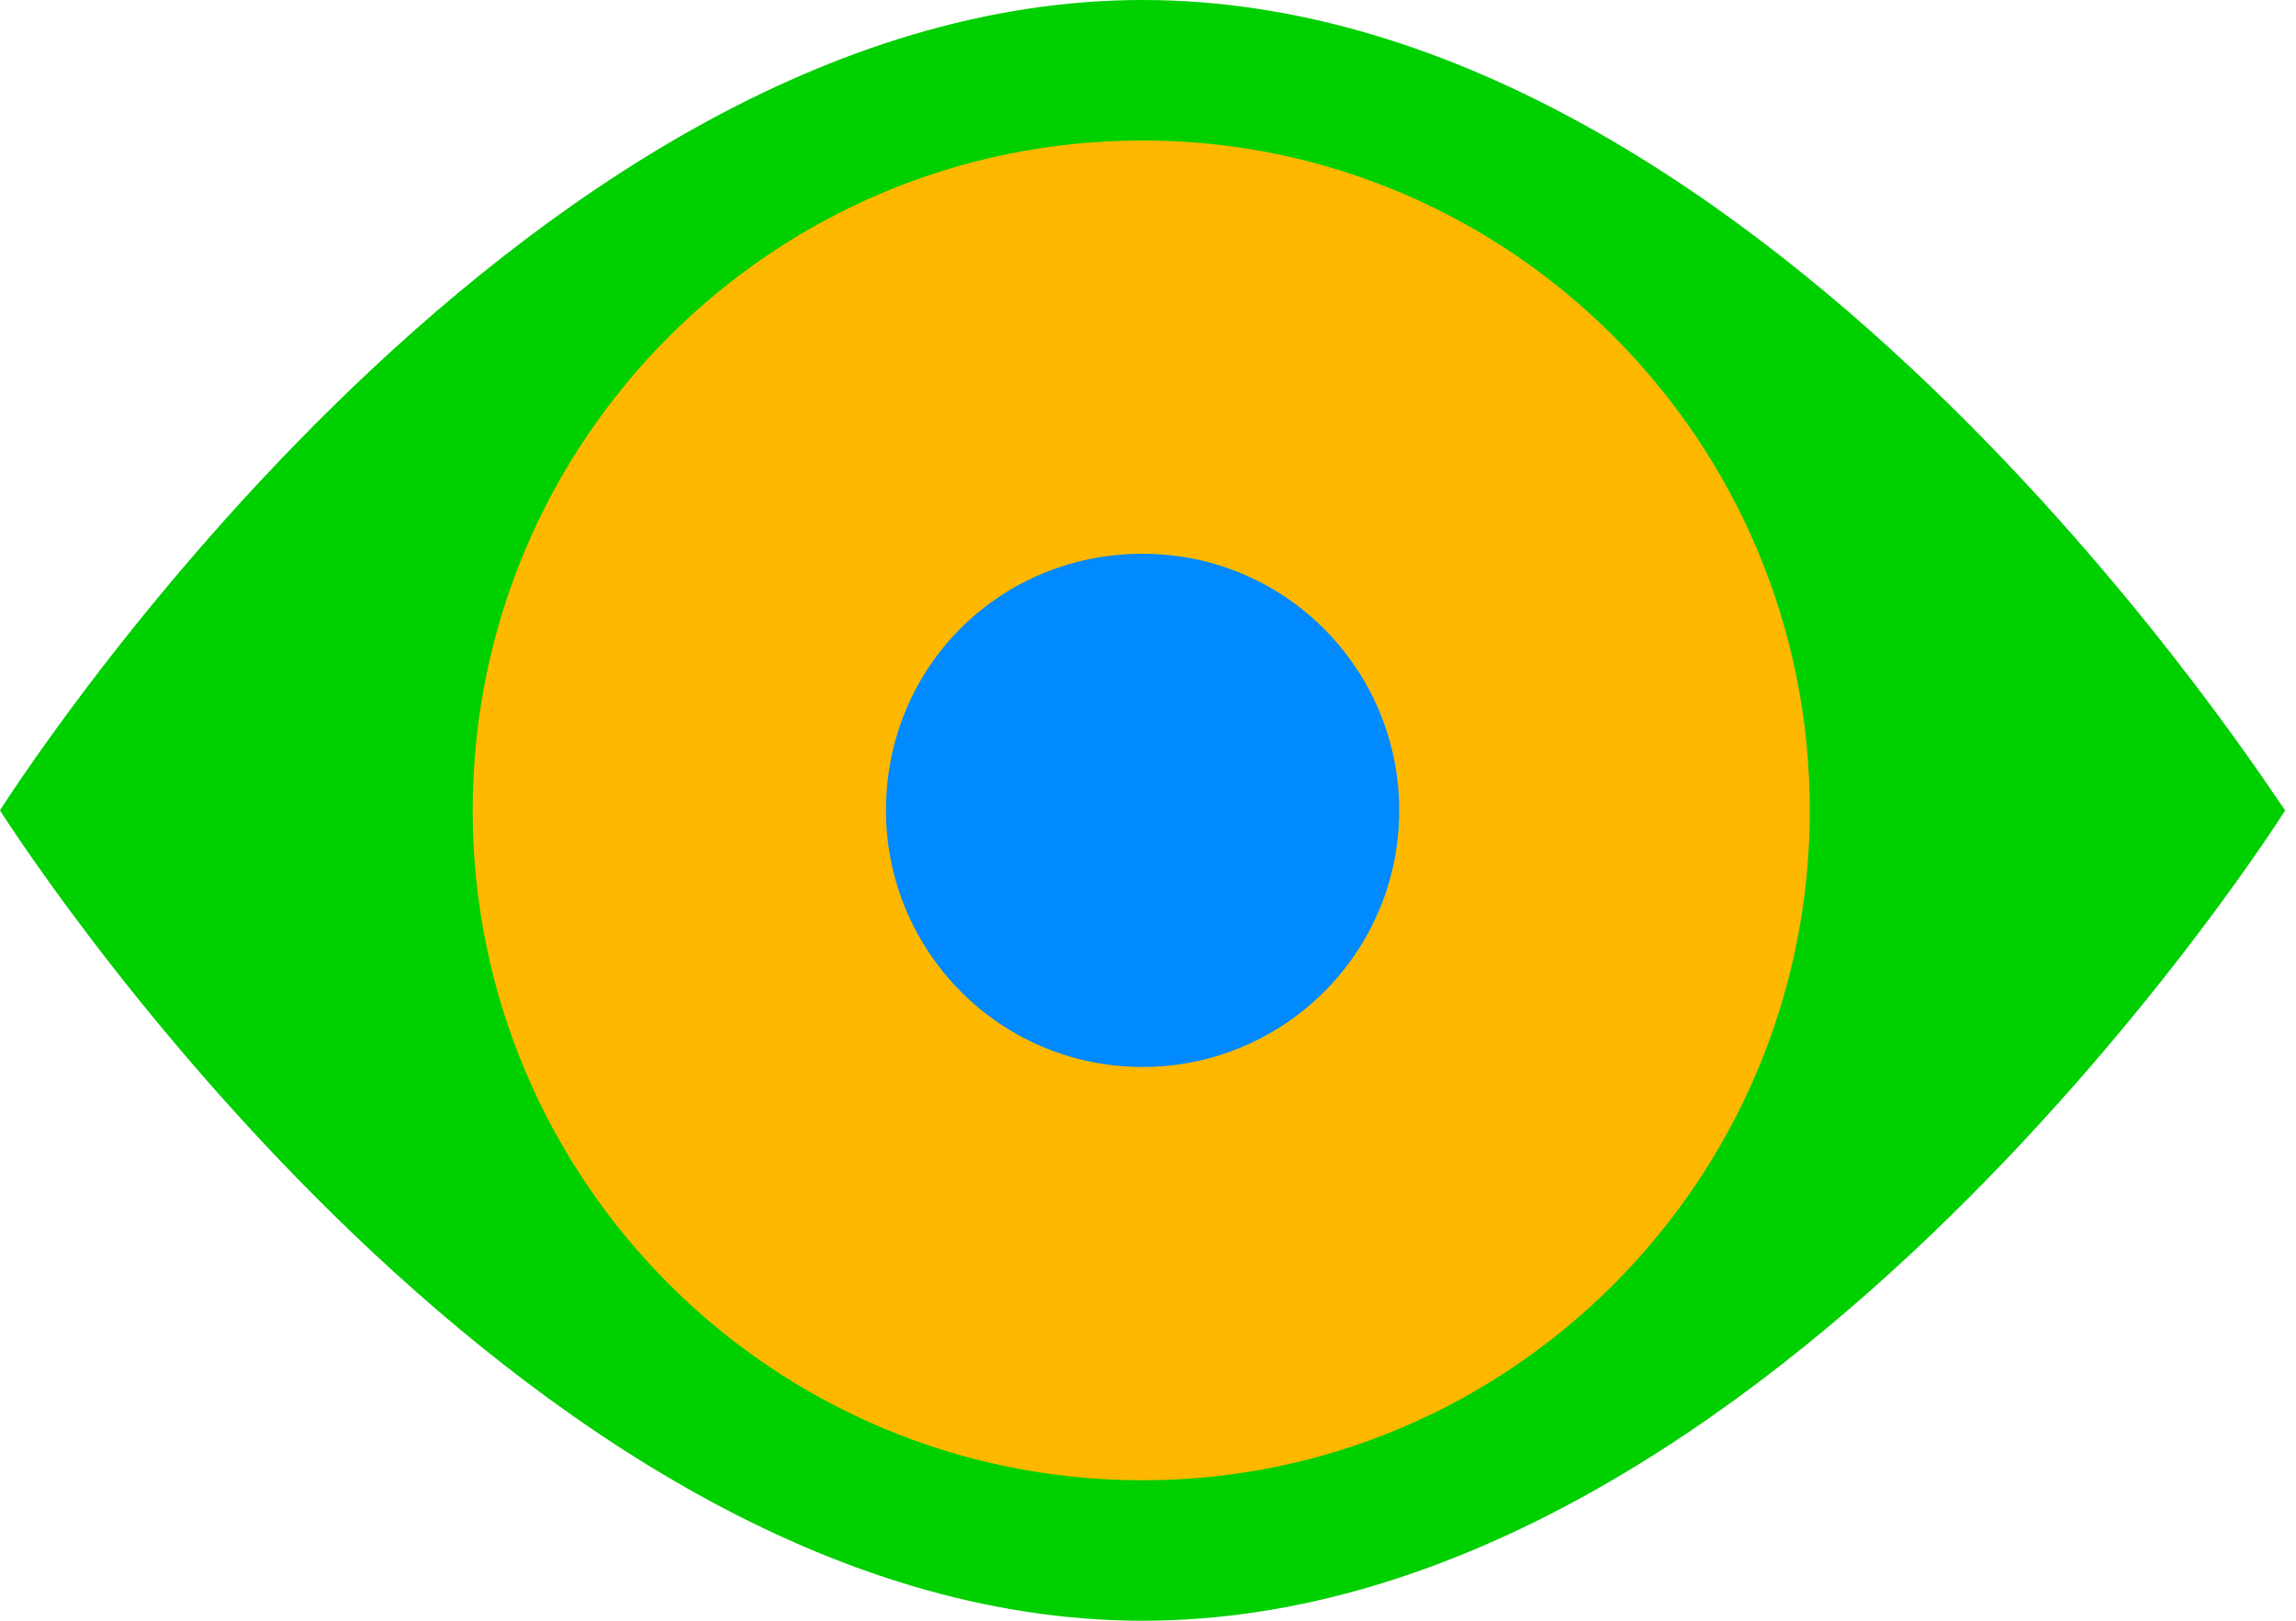
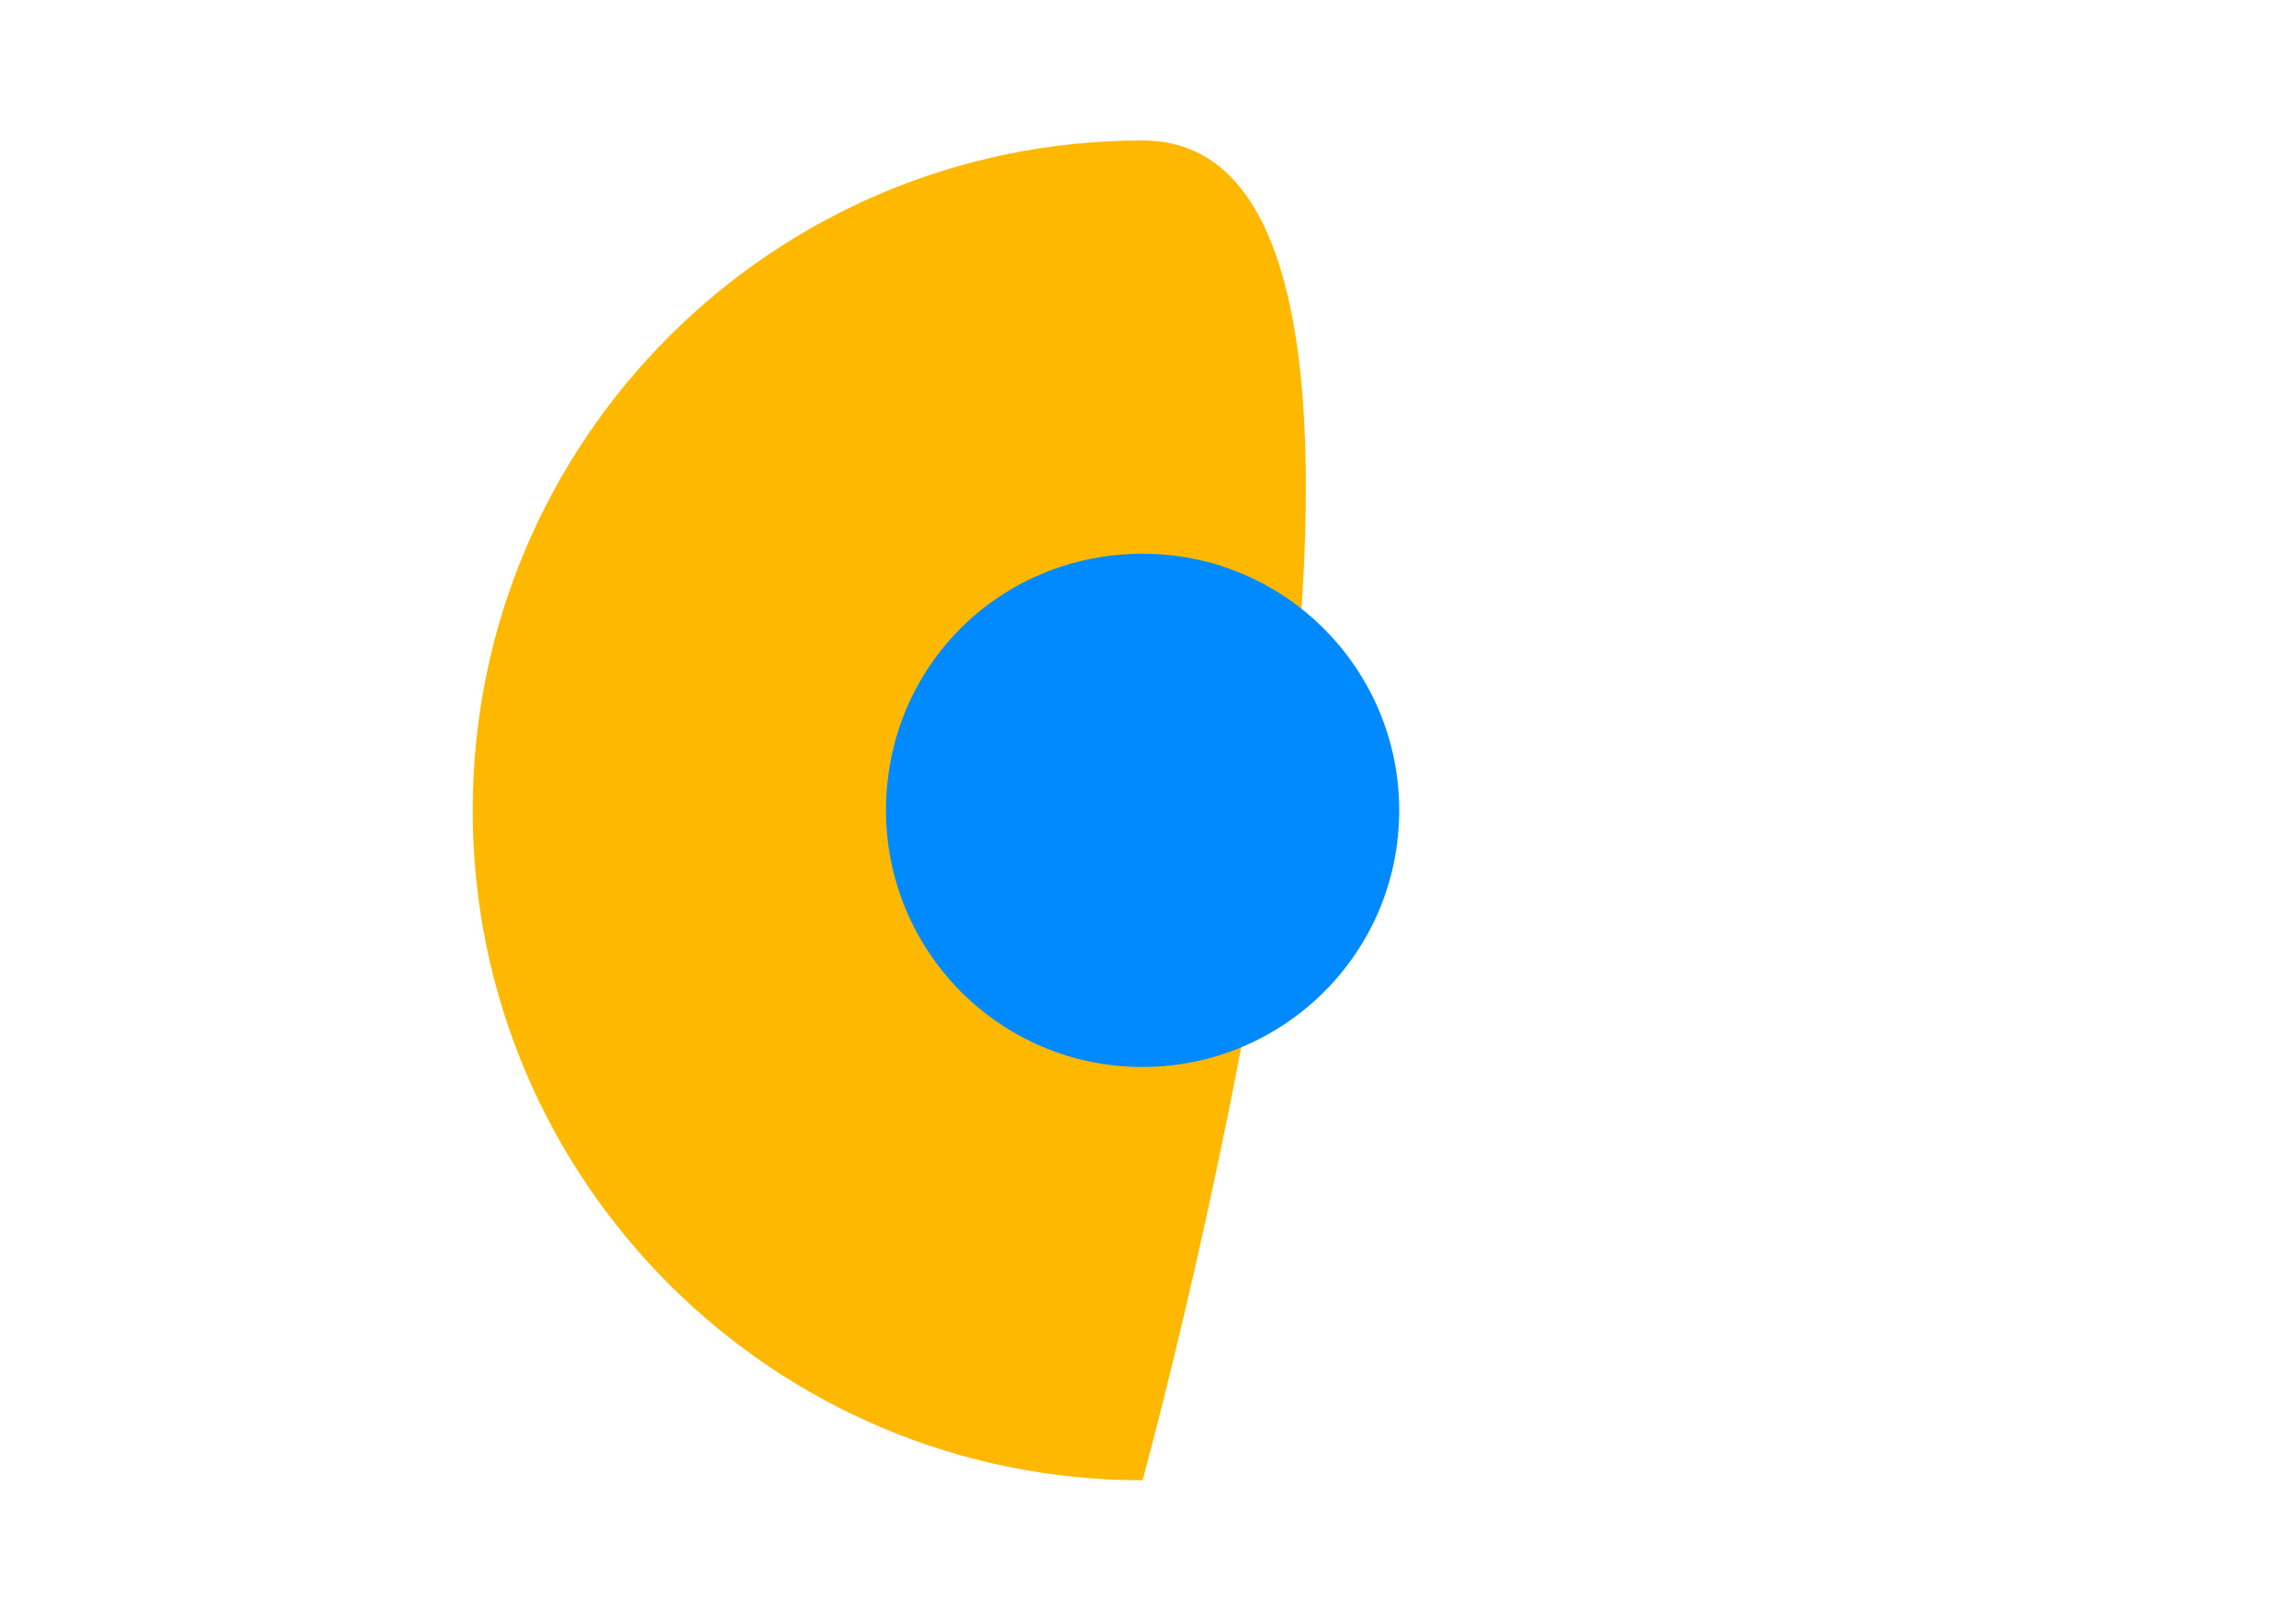
<svg xmlns="http://www.w3.org/2000/svg" xmlns:xlink="http://www.w3.org/1999/xlink" version="1.1" id="Layer_1" x="0px" y="0px" viewBox="0 0 85 60" style="enable-background:new 0 0 85 60;" xml:space="preserve">
  <style type="text/css">
	.st0{clip-path:url(#SVGID_2_);}
	.st1{fill:#00CF00;}
	.st2{fill:#FFB800;}
	.st3{fill:#008AFD;}
</style>
  <g>
    <defs>
      <rect id="SVGID_1_" width="84.6" height="60" />
    </defs>
    <clipPath id="SVGID_2_">
      <use xlink:href="#SVGID_1_" style="overflow:visible;" />
    </clipPath>
    <g class="st0">
-       <path class="st1" d="M84.6,30c0,0-18.9,30-42.3,30S0,30,0,30S18.9,0,42.3,0S84.5,30,84.6,30L84.6,30z" />
-       <path class="st2" d="M42.3,54.8C55.9,54.8,67,43.7,67,30S55.9,5.2,42.3,5.2C28.6,5.2,17.5,16.3,17.5,30S28.6,54.8,42.3,54.8z" />
+       <path class="st2" d="M42.3,54.8S55.9,5.2,42.3,5.2C28.6,5.2,17.5,16.3,17.5,30S28.6,54.8,42.3,54.8z" />
      <path class="st3" d="M42.3,39.5c5.2,0,9.5-4.2,9.5-9.5c0-5.2-4.2-9.5-9.5-9.5s-9.5,4.2-9.5,9.5C32.8,35.2,37,39.5,42.3,39.5z" />
    </g>
  </g>
</svg>